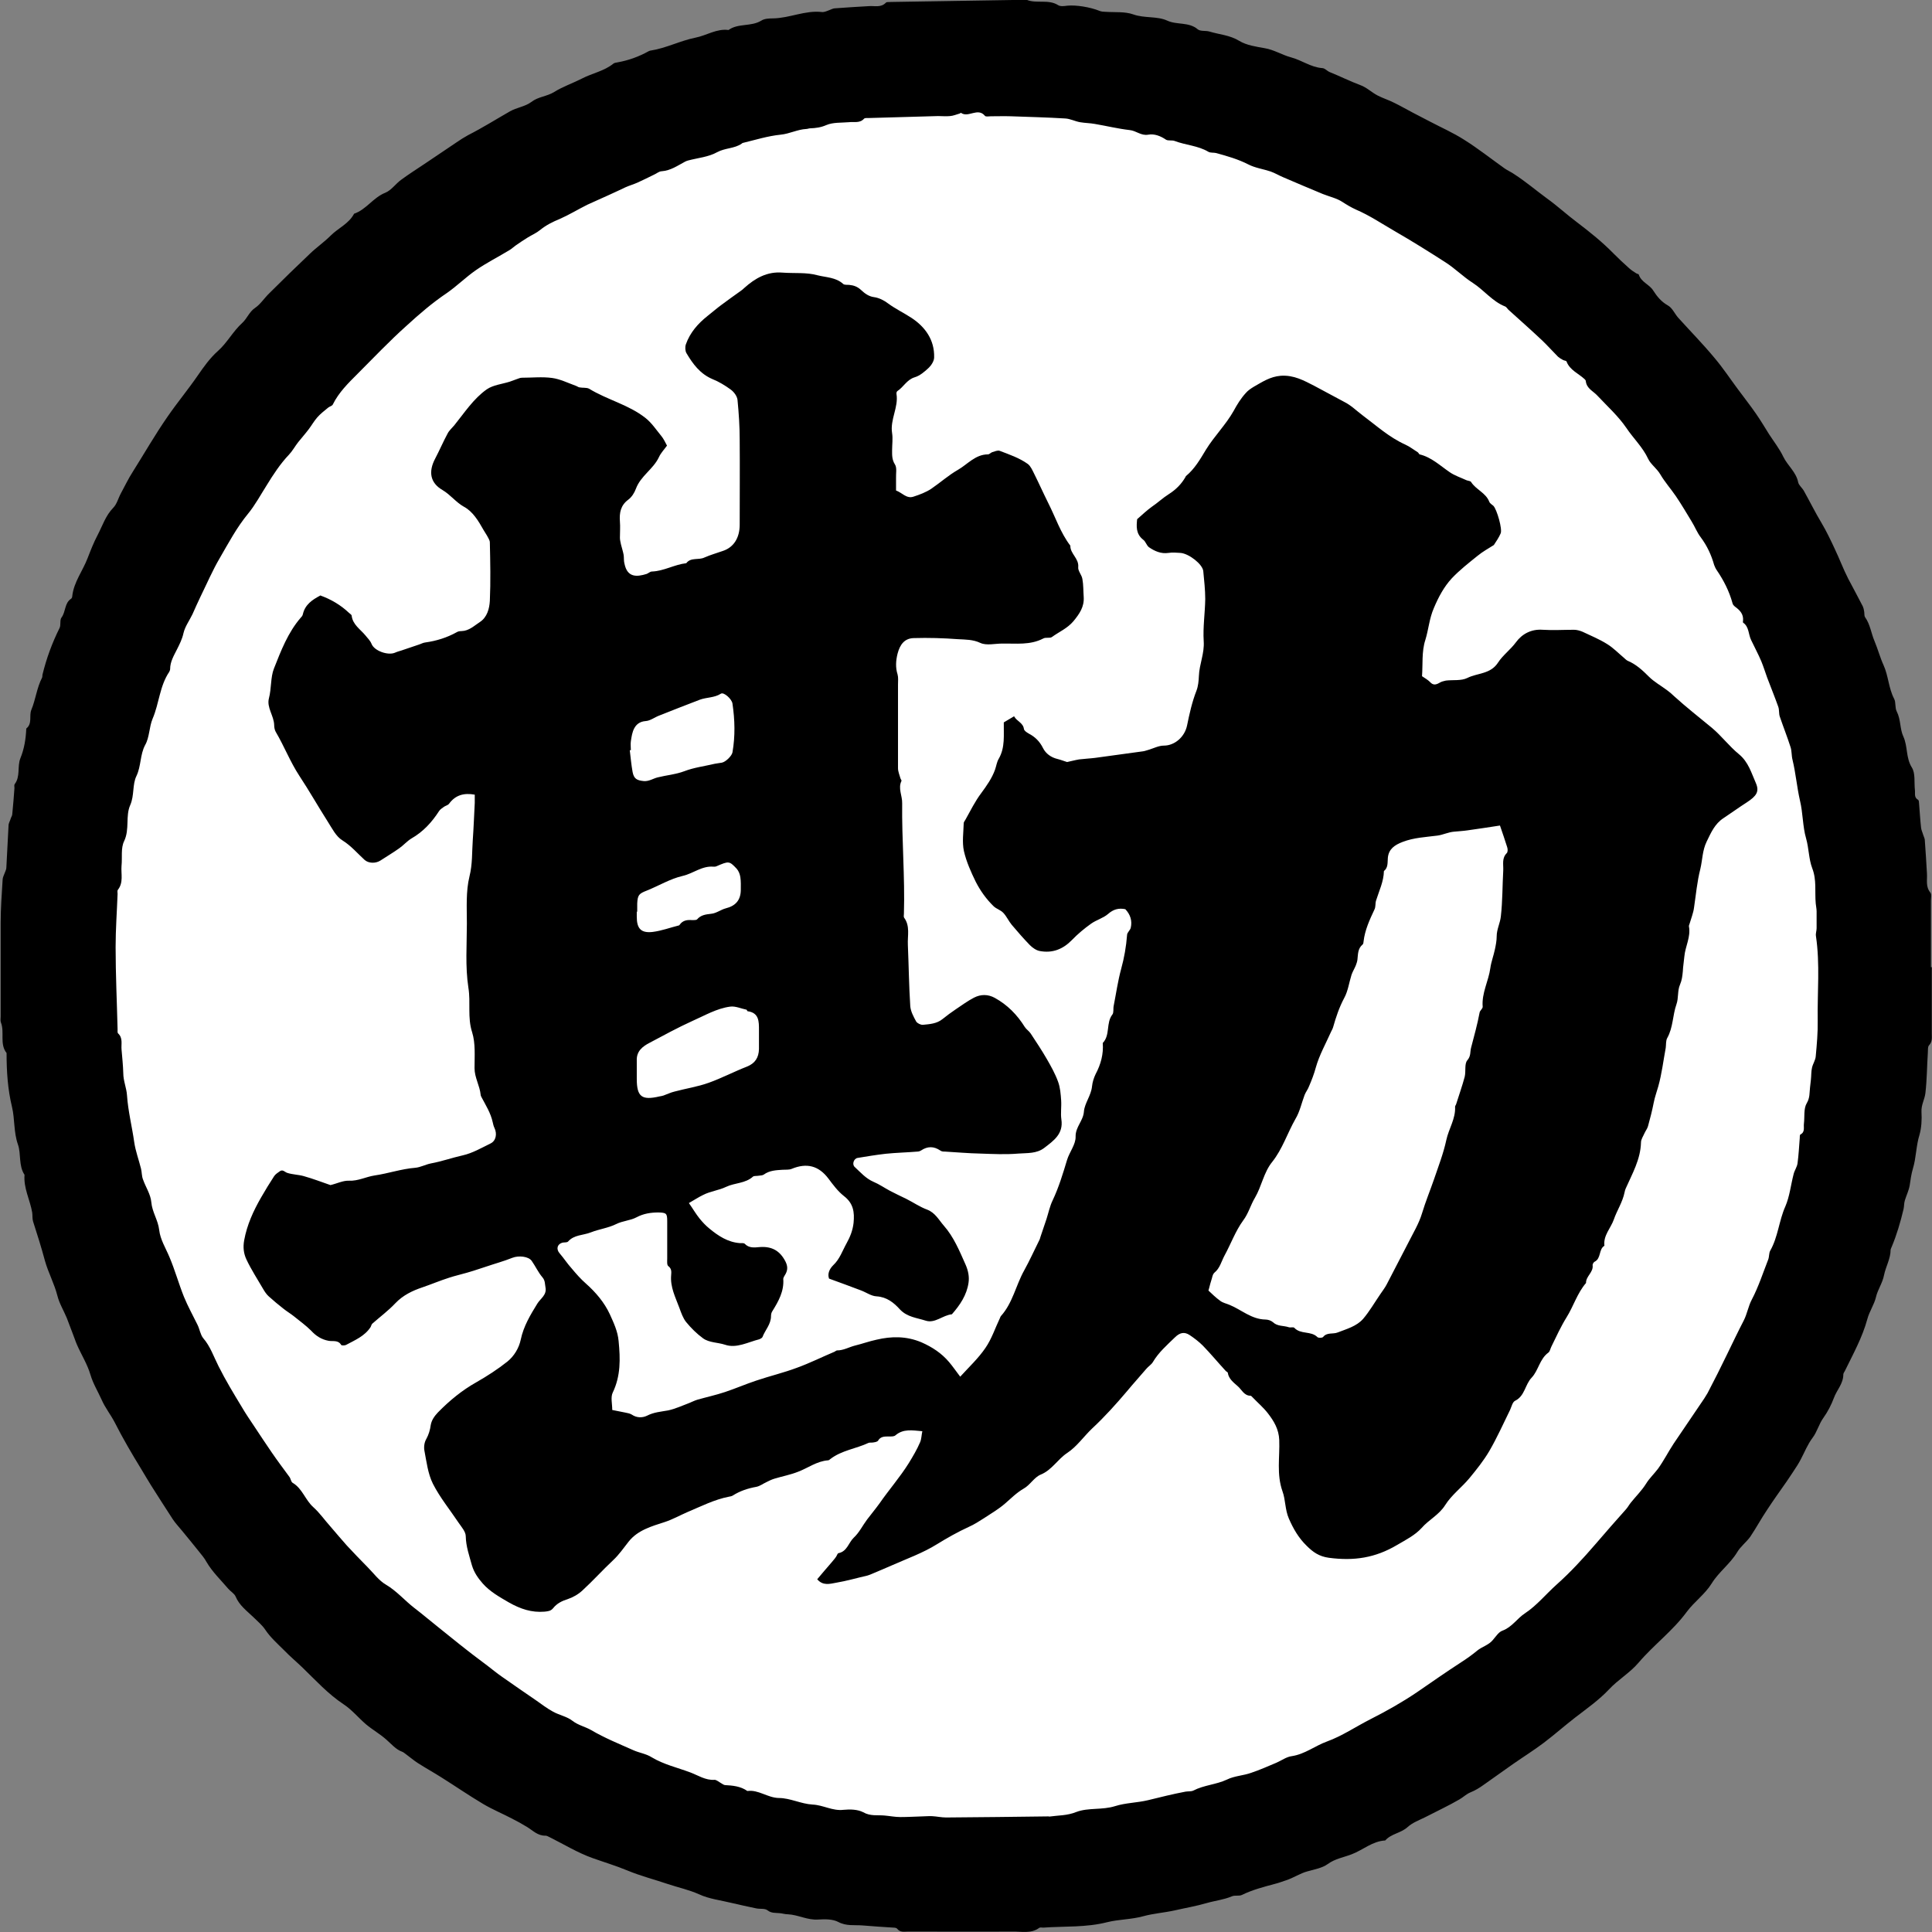
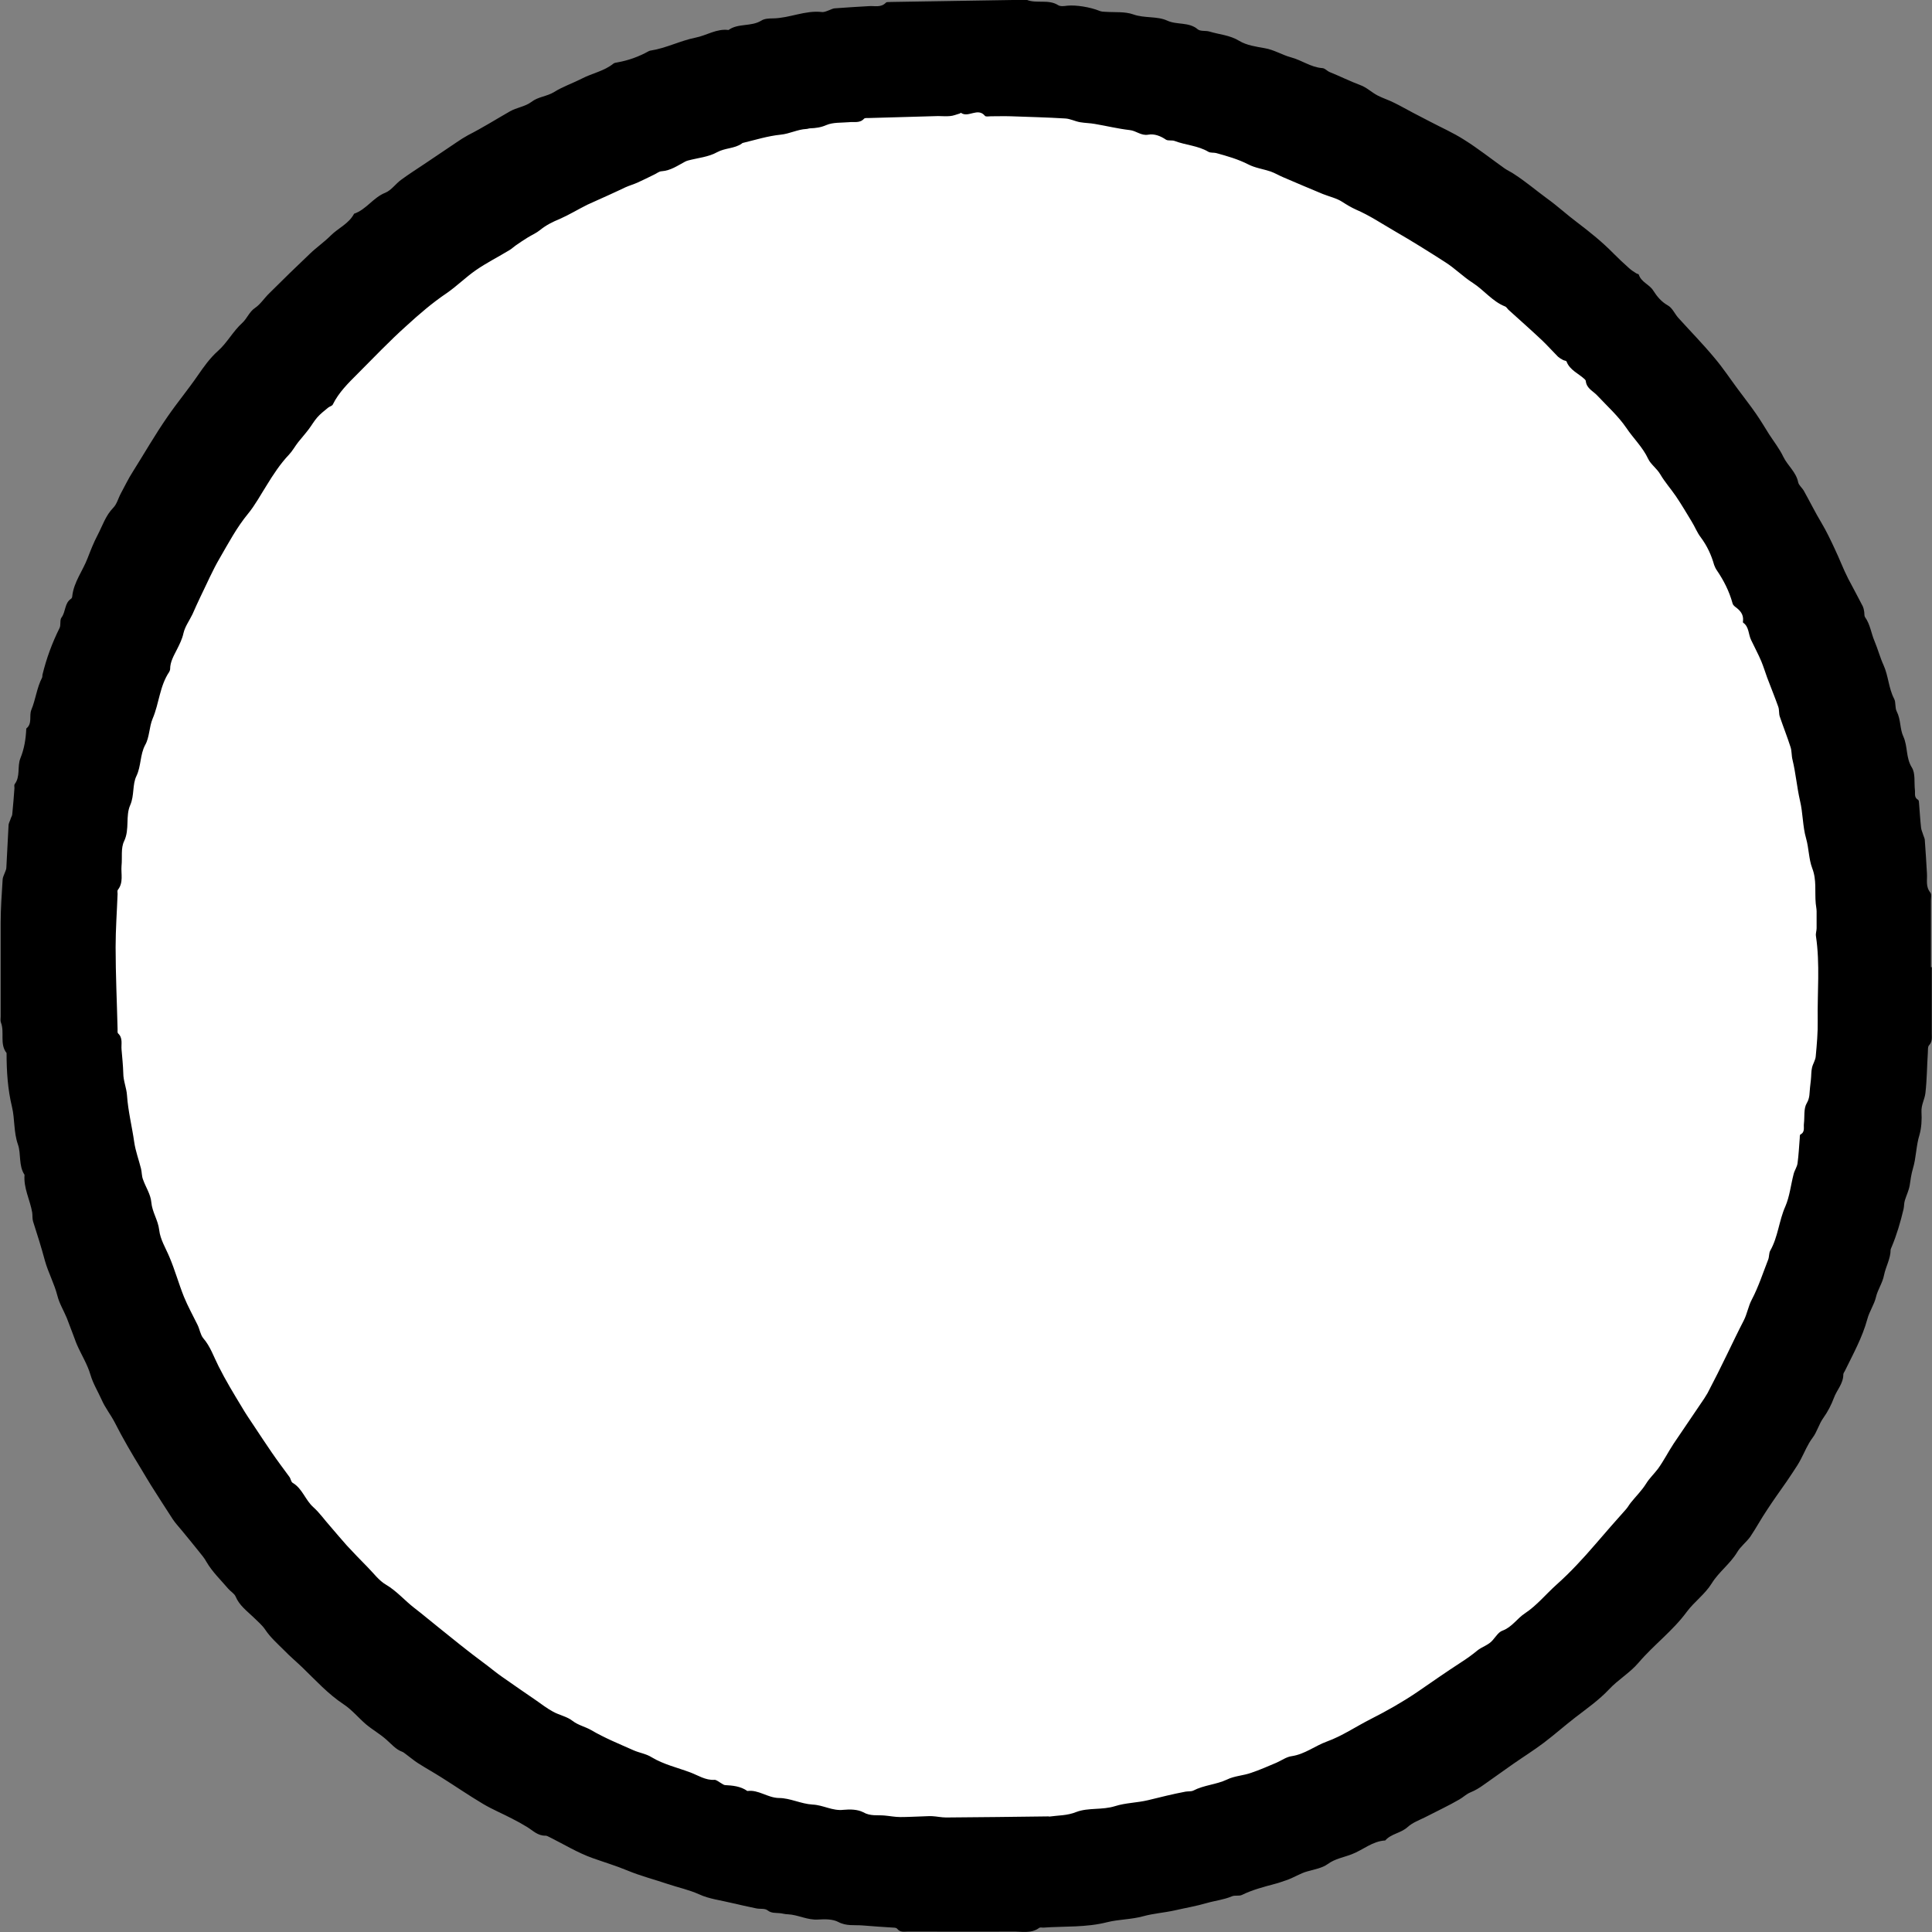
<svg xmlns="http://www.w3.org/2000/svg" id="_レイヤー_2" viewBox="0 0 88.23 88.24">
  <rect x="0" y="0" width="88.23" height="88.24" fill="#808080" stroke="none" />
  <defs>
    <style>.cls-1,.cls-2{stroke-width:0px;}.cls-2{fill:#fff;}</style>
  </defs>
  <g id="_レイヤー_1-2">
    <circle class="cls-2" cx="44.12" cy="44.12" r="43" />
    <path class="cls-1" d="m88.22,44.17c0,1.01,0,2.03,0,3.04,0,.18.03.36-.12.52-.07.07-.05.23-.06.35-.04.61-.04,1.22-.11,1.83-.03.29-.2.55-.18.87.02.35,0,.72-.09,1.04-.16.51-.15,1.05-.3,1.54-.08.27-.11.52-.15.78-.04.23-.15.45-.22.68-.04.13-.03.27-.06.4-.14.59-.31,1.17-.54,1.72-.02.04-.04.09-.05.13,0,.41-.22.77-.3,1.16-.07.37-.29.66-.37,1.01-.08.34-.3.65-.39.99-.23.85-.65,1.6-1.03,2.38-.03.05-.07.11-.07.16,0,.42-.3.71-.43,1.07-.12.32-.28.63-.48.91-.21.29-.28.63-.5.92-.22.29-.36.65-.53.97-.05.09-.1.19-.16.28-.16.25-.32.49-.49.74-.3.43-.61.86-.89,1.29-.27.4-.5.83-.77,1.23-.18.25-.45.45-.6.71-.32.53-.84.9-1.16,1.42-.31.5-.8.84-1.14,1.3-.64.87-1.51,1.51-2.2,2.32-.4.47-.93.77-1.35,1.22-.46.49-1.02.88-1.55,1.29-.48.37-.94.78-1.43,1.15-.45.34-.93.64-1.39.96-.46.32-.91.65-1.37.97-.18.13-.38.25-.58.33-.2.08-.34.23-.52.33-.5.29-1.02.53-1.54.8-.28.14-.59.25-.82.46-.31.28-.75.3-1.02.61-.58.03-1.01.43-1.53.63-.36.14-.76.2-1.1.45-.25.18-.6.24-.92.33-.34.09-.64.3-.98.41-.16.05-.33.12-.5.16-.52.14-1.03.27-1.52.51-.13.06-.31,0-.45.06-.38.16-.78.2-1.16.31-.48.14-.96.22-1.44.33-.49.11-.98.14-1.45.27-.55.15-1.11.14-1.64.27-.97.25-1.96.18-2.93.25-.06,0-.14-.02-.18.01-.38.28-.82.16-1.24.17-1.58.01-3.16,0-4.74,0-.18,0-.37.05-.51-.13-.03-.04-.11-.05-.17-.05-.47-.03-.94-.06-1.41-.1-.37-.03-.74.04-1.11-.16-.25-.13-.6-.13-.9-.11-.5.04-.93-.22-1.41-.24-.12,0-.24-.04-.36-.05-.19-.02-.38.01-.56-.13-.12-.1-.35-.05-.52-.09-.38-.08-.75-.16-1.13-.25-.49-.12-1.02-.18-1.47-.39-.47-.21-.95-.31-1.43-.47-.62-.21-1.25-.37-1.85-.62-.53-.22-1.07-.38-1.6-.57-.67-.24-1.29-.62-1.93-.94-.07-.03-.14-.08-.21-.08-.35.01-.57-.23-.83-.39-.23-.14-.46-.27-.7-.39-.44-.23-.9-.42-1.32-.67-.64-.38-1.25-.8-1.87-1.19-.36-.23-.74-.44-1.1-.67-.19-.12-.36-.27-.54-.4-.06-.04-.12-.1-.18-.12-.3-.11-.49-.35-.72-.55-.29-.26-.63-.45-.93-.7-.35-.3-.65-.67-1.03-.92-.71-.47-1.27-1.09-1.87-1.67-.28-.27-.58-.52-.85-.8-.3-.3-.62-.58-.86-.94-.14-.21-.35-.38-.53-.56-.3-.29-.65-.54-.82-.95-.06-.14-.23-.23-.34-.36-.34-.4-.72-.76-.99-1.22-.09-.17-.22-.32-.34-.47-.26-.33-.53-.65-.79-.97-.14-.17-.29-.33-.41-.51-.34-.52-.67-1.04-1-1.56-.15-.24-.29-.48-.44-.73-.43-.7-.84-1.4-1.21-2.13-.18-.35-.44-.67-.6-1.04-.17-.38-.39-.73-.51-1.14-.14-.48-.42-.92-.62-1.38-.07-.16-.12-.33-.19-.5-.09-.24-.18-.47-.27-.71-.14-.34-.34-.66-.43-1.02-.14-.55-.42-1.06-.57-1.6-.16-.6-.35-1.2-.54-1.79-.04-.13-.02-.27-.04-.41-.1-.58-.4-1.11-.35-1.72-.28-.42-.15-.95-.3-1.38-.2-.57-.14-1.16-.27-1.71-.2-.82-.25-1.64-.25-2.47-.33-.42-.08-.95-.26-1.4-.03-.08-.01-.18-.01-.27,0-1.43,0-2.86,0-4.28,0-.66.05-1.31.09-1.97,0-.1.06-.2.09-.29.03-.09.08-.17.08-.26.04-.64.06-1.28.1-1.92,0-.11.07-.21.1-.32.02-.07.07-.13.07-.2.04-.39.07-.79.1-1.19,0-.06-.02-.14.01-.18.27-.35.11-.8.26-1.18.18-.44.25-.89.27-1.36.29-.23.12-.58.23-.85.2-.48.25-1.01.49-1.47.02-.04.01-.09.02-.14.18-.74.44-1.45.78-2.13.07-.14,0-.37.09-.48.2-.27.13-.66.44-.86.03-.02.05-.08.05-.12.07-.64.48-1.15.7-1.73.14-.36.28-.72.46-1.06.22-.42.36-.88.71-1.24.17-.17.23-.44.35-.66.18-.33.34-.67.54-.98.53-.84,1.02-1.7,1.59-2.52.44-.64.94-1.24,1.38-1.88.27-.39.55-.79.92-1.12.42-.37.69-.9,1.11-1.28.23-.21.32-.51.59-.69.25-.17.42-.45.65-.67.61-.61,1.23-1.21,1.85-1.8.3-.29.65-.53.95-.83.35-.35.83-.54,1.07-1,.56-.19.87-.74,1.43-.96.27-.11.47-.41.72-.59.34-.25.7-.48,1.06-.72.49-.33.98-.66,1.47-.99.17-.12.35-.23.53-.33.65-.33,1.27-.72,1.9-1.08.31-.18.7-.22.98-.43.32-.25.71-.25,1.05-.46.38-.24.85-.4,1.26-.61.48-.25,1.02-.34,1.45-.69.04-.03.11-.04.17-.05.51-.09.98-.26,1.43-.51.03-.01.06-.03.09-.03.71-.11,1.35-.45,2.05-.59.51-.1.96-.42,1.51-.35.44-.32,1.03-.14,1.5-.43.14-.09.35-.1.53-.1.76-.01,1.47-.38,2.24-.29.11.01.23-.05.34-.09.08-.03.17-.08.25-.08.52-.04,1.04-.07,1.55-.1.27-.02.55.08.78-.16.04-.04.15-.02.22-.03,2.07-.03,4.13-.07,6.2-.1.46.19,1-.04,1.45.25.1.06.27.04.41.02.39-.04,1.04.06,1.48.24.08.03.18.04.27.04.43.03.88-.02,1.27.12.51.18,1.08.07,1.54.28.45.21.99.05,1.4.4.12.1.36.05.53.1.46.14.93.16,1.37.43.33.2.76.26,1.15.33.43.07.8.31,1.21.42.49.13.9.45,1.42.49.12,0,.22.13.34.18.47.19.93.42,1.41.6.28.1.51.33.78.47.25.13.52.21.77.34.29.14.56.3.85.45.25.13.5.26.75.39.53.28,1.08.52,1.58.84.64.4,1.23.87,1.85,1.31.14.1.31.17.45.27.51.33.98.73,1.47,1.09.49.35.93.76,1.4,1.11.58.44,1.14.89,1.65,1.41.23.23.47.46.72.68.1.09.21.16.32.23.04.03.11.03.12.06.11.35.49.45.66.73.18.28.37.51.67.68.2.11.31.38.47.56.56.62,1.14,1.21,1.67,1.85.38.45.71.95,1.06,1.42.27.37.56.73.82,1.11.21.3.4.62.6.94.22.34.48.67.65,1.03.2.41.59.7.68,1.17.03.13.17.24.25.37.28.5.53,1.01.82,1.49.23.39.42.79.61,1.2.21.44.38.9.6,1.33.22.42.45.84.67,1.27.03.07.05.14.06.22.02.09,0,.2.04.27.24.33.28.74.44,1.11.15.36.25.74.41,1.09.22.49.23,1.05.48,1.53.09.17.03.41.12.58.19.37.14.8.3,1.14.21.46.11.97.39,1.42.17.27.1.68.14,1.03.02.16-.05.34.15.45.03.02.04.11.04.17.03.36.05.73.09,1.09.01.12.07.23.1.34.02.07.06.14.07.21.04.52.07,1.04.1,1.55.02.3-.07.6.16.88.06.08.02.24.02.36,0,1.01,0,2.03,0,3.04Zm-40.31,38.79c.42-.06.82-.04,1.24-.21.55-.21,1.18-.08,1.78-.27.47-.15,1-.15,1.5-.27.57-.14,1.13-.28,1.71-.39.12-.02.26,0,.36-.05.48-.25,1.04-.27,1.53-.5.34-.17.75-.18,1.11-.31.39-.13.77-.3,1.15-.46.23-.1.46-.27.7-.3.6-.09,1.06-.47,1.61-.67.69-.25,1.32-.68,1.99-1.02.73-.37,1.44-.77,2.12-1.23.67-.46,1.34-.93,2.02-1.37.25-.16.49-.33.73-.53.22-.18.52-.25.71-.48.14-.16.27-.37.44-.43.44-.16.67-.56,1.04-.8.53-.35.95-.87,1.43-1.3.63-.56,1.21-1.19,1.77-1.84.46-.54.94-1.08,1.41-1.61.08-.09.13-.19.21-.29.23-.29.5-.55.7-.87.16-.26.37-.45.55-.69.26-.36.46-.76.71-1.14.41-.61.83-1.22,1.24-1.83.11-.16.22-.32.31-.48.31-.59.61-1.19.9-1.79.25-.51.49-1.02.75-1.52.16-.31.21-.66.37-.96.31-.59.51-1.22.75-1.83.05-.13.03-.29.09-.4.36-.63.4-1.37.69-2.02.2-.46.25-.98.38-1.48.04-.17.16-.33.18-.5.05-.38.07-.76.1-1.14,0-.06,0-.15.03-.17.22-.11.14-.32.16-.49.04-.32-.02-.69.13-.94.15-.25.12-.48.15-.72.01-.12.03-.24.04-.36.02-.18.01-.37.05-.54.04-.18.16-.35.17-.52.05-.54.1-1.09.09-1.63-.02-1.29.11-2.58-.08-3.86-.02-.12.03-.24.03-.36,0-.26,0-.51,0-.77,0-.12-.03-.24-.04-.36-.05-.54.05-1.07-.16-1.61-.16-.42-.15-.9-.28-1.36-.16-.55-.14-1.15-.28-1.73-.14-.61-.19-1.24-.34-1.86-.05-.19-.03-.4-.09-.58-.15-.47-.33-.92-.49-1.39-.05-.14-.02-.31-.07-.45-.16-.45-.34-.89-.51-1.34-.09-.25-.17-.51-.27-.75-.14-.33-.31-.64-.46-.96-.13-.26-.09-.6-.36-.79-.02-.01-.02-.06-.01-.09.03-.3-.14-.48-.36-.64-.05-.04-.11-.1-.12-.16-.15-.55-.4-1.04-.72-1.51-.05-.07-.09-.16-.12-.24-.13-.46-.32-.87-.61-1.26-.17-.22-.27-.49-.42-.73-.23-.38-.46-.77-.71-1.14-.23-.34-.51-.65-.72-1.01-.16-.27-.43-.45-.55-.7-.25-.54-.68-.94-1-1.42-.37-.54-.87-.99-1.32-1.47-.19-.21-.49-.32-.53-.66,0-.03-.02-.06-.04-.08-.28-.27-.69-.42-.84-.82-.01-.04-.11-.04-.16-.07-.08-.04-.16-.09-.23-.15-.24-.24-.47-.5-.72-.74-.51-.48-1.03-.94-1.55-1.41-.05-.05-.09-.13-.16-.15-.57-.23-.95-.74-1.46-1.07-.44-.28-.81-.66-1.25-.94-.76-.49-1.53-.97-2.31-1.42-.59-.34-1.15-.72-1.78-.99-.22-.1-.42-.22-.62-.35-.26-.17-.59-.24-.89-.36-.61-.25-1.21-.51-1.82-.77-.19-.08-.37-.19-.57-.26-.33-.11-.7-.16-1.01-.32-.47-.24-.96-.38-1.47-.52-.12-.03-.26,0-.36-.06-.47-.28-1.03-.3-1.53-.49-.12-.05-.3,0-.4-.06-.25-.17-.53-.28-.81-.23-.33.06-.55-.18-.85-.21-.53-.06-1.06-.19-1.59-.28-.22-.04-.45-.04-.68-.08-.23-.04-.45-.16-.68-.17-.82-.05-1.65-.07-2.47-.1-.31-.01-.61,0-.92,0-.09,0-.23.03-.27-.02-.33-.4-.76.11-1.1-.14,0,0-.05.04-.07.04-.14.04-.28.1-.42.11-.18.02-.37,0-.55,0-1.05.03-2.1.06-3.16.09-.08,0-.18-.01-.22.03-.2.22-.45.13-.69.16-.35.03-.72,0-1.03.13-.25.11-.48.14-.74.15-.06,0-.12.03-.18.03-.4.02-.76.22-1.17.26-.59.06-1.16.24-1.74.38-.01,0-.02.02-.04.03-.33.23-.75.19-1.12.39-.39.22-.88.26-1.33.38-.04.01-.09.03-.13.05-.34.18-.66.41-1.07.44-.12,0-.24.11-.36.16-.25.12-.5.25-.75.36-.18.08-.36.13-.54.21-.24.11-.48.23-.73.34-.34.16-.68.3-1.02.46-.42.21-.83.46-1.26.65-.32.13-.62.28-.89.5-.17.14-.38.23-.56.34-.19.12-.38.24-.56.37-.1.07-.18.15-.28.21-.51.31-1.05.58-1.54.92-.46.32-.86.72-1.32,1.04-.67.45-1.27.97-1.86,1.51-.77.69-1.48,1.44-2.21,2.17-.43.43-.87.86-1.14,1.41-.03.07-.15.09-.22.15-.17.14-.35.28-.49.44-.15.17-.26.37-.39.54-.15.2-.32.39-.48.59-.15.19-.26.4-.42.57-.4.42-.72.91-1.02,1.4-.28.44-.53.91-.86,1.31-.51.62-.88,1.32-1.28,2.01-.33.56-.59,1.17-.88,1.76-.13.27-.25.54-.37.81-.14.29-.34.56-.41.86-.06.28-.18.51-.3.75-.14.28-.31.56-.31.89,0,.04-.02.09-.04.13-.44.65-.46,1.44-.76,2.14-.16.38-.14.85-.34,1.2-.24.45-.18.96-.4,1.42-.19.39-.09.88-.28,1.32-.23.51-.02,1.1-.28,1.65-.16.32-.08.75-.12,1.13-.03.37.1.76-.17,1.1-.03.04-.01.12-.01.18-.03.81-.09,1.62-.09,2.43,0,1.25.06,2.51.09,3.76,0,.06-.01.15.02.18.23.21.14.48.16.73.03.36.07.73.08,1.09,0,.35.15.68.17,1.01.05.73.23,1.43.33,2.14.06.41.21.81.31,1.21.04.16.03.34.09.49.12.35.35.68.38,1.04.04.46.31.82.36,1.27.05.44.3.83.47,1.24.25.59.42,1.21.66,1.81.18.44.41.85.62,1.28.1.2.13.45.26.61.33.38.48.85.7,1.28.32.64.69,1.25,1.06,1.86.18.31.38.6.58.9.26.39.52.79.79,1.18.26.38.54.75.81,1.12.06.08.07.23.15.27.44.26.57.78.94,1.11.29.26.51.58.77.87.25.29.5.59.76.88.31.33.62.66.94.98.28.28.52.62.85.81.49.29.85.72,1.29,1.06.38.29.74.6,1.12.9.43.34.85.69,1.29,1.03.3.24.62.47.92.7.22.17.44.35.67.51.52.37,1.04.72,1.56,1.08.26.18.5.37.78.52.29.16.64.22.89.42.26.2.57.26.85.42.61.36,1.28.63,1.93.92.27.12.58.16.83.32.55.33,1.17.47,1.76.69.35.13.7.37,1.11.34.09,0,.19.09.28.14.06.03.13.09.19.1.36.02.72.05,1.03.27.51-.07.92.31,1.44.32.51,0,1.01.27,1.54.3.48.02.91.3,1.41.24.3-.03.65-.02.9.11.33.19.65.12.97.15.24.02.48.07.73.07.33,0,.67-.02,1-.03.15,0,.3-.02.45-.01.21.01.42.06.64.06,1.56-.01,3.12-.03,4.69-.05Z" />
-     <path class="cls-1" d="m14.62,27.19c.5.18.94.44,1.32.8.04.04.12.08.12.13.05.41.4.62.63.9.1.13.21.22.28.39.13.32.75.53,1.06.4.13-.06.28-.09.41-.14.23-.08.45-.15.68-.23.1-.03.2-.09.3-.1.51-.07.99-.22,1.44-.47.06-.04.15-.05.22-.05.34-.01.57-.24.83-.41.34-.22.44-.62.46-.97.04-.89.02-1.78,0-2.67,0-.1-.08-.21-.13-.31-.05-.09-.11-.17-.16-.26-.23-.41-.49-.84-.88-1.05-.38-.21-.62-.55-.99-.77-.57-.33-.65-.84-.34-1.43.2-.38.37-.78.57-1.15.07-.14.2-.25.3-.37.47-.58.88-1.22,1.49-1.65.29-.2.7-.24,1.05-.35.11-.04.22-.08.33-.12.07-.02.14-.06.22-.06.46,0,.93-.05,1.38.01.37.05.73.23,1.09.36.06.02.1.06.16.07.15.03.32,0,.44.06.83.51,1.81.73,2.58,1.34.28.22.49.54.72.82.1.12.17.27.26.44-.12.17-.28.33-.37.53-.26.55-.83.85-1.05,1.44-.07.19-.19.38-.35.5-.35.26-.41.6-.38,1,.02.24,0,.49,0,.74,0,.1.03.21.05.31.04.16.09.31.12.47.02.13,0,.28.04.41.13.63.56.6,1.01.46.08-.03.16-.11.24-.11.55-.02,1.03-.32,1.57-.38.21-.28.56-.13.83-.26.27-.12.56-.2.84-.3.49-.16.77-.59.77-1.2,0-1.29.01-2.58,0-3.87,0-.61-.04-1.22-.1-1.83-.02-.17-.16-.36-.31-.47-.26-.19-.54-.36-.84-.48-.56-.24-.89-.69-1.18-1.18-.06-.1-.07-.28-.03-.4.19-.54.55-.95.99-1.3.22-.17.42-.35.64-.51.29-.22.58-.42.87-.63.06-.04.12-.09.17-.14.5-.45,1.05-.76,1.75-.7.53.04,1.09-.02,1.59.12.39.1.84.09,1.18.4.06.05.18.03.27.04.21.02.38.08.55.24.15.14.34.29.59.32.22.03.46.15.64.29.34.25.72.43,1.07.66.62.41,1.05,1,1.03,1.8,0,.16-.12.35-.24.47-.19.18-.41.37-.65.44-.36.11-.51.45-.79.63-.03.02-.05.09-.04.13.1.61-.3,1.17-.2,1.79.04.25,0,.52,0,.78,0,.22-.01.43.13.65.1.15.04.42.05.63,0,.18,0,.36,0,.56.28.1.48.39.8.28.28-.09.57-.2.81-.36.41-.28.79-.62,1.21-.86.44-.25.8-.71,1.38-.71.06,0,.13-.08.19-.1.11-.03.25-.1.35-.06.44.17.89.32,1.28.6.13.1.21.29.29.45.22.44.42.89.64,1.33.33.65.56,1.36,1.01,1.95-.01.37.4.58.36.98-.02.17.16.35.19.54.05.27.04.55.06.82.03.45-.19.77-.47,1.11-.28.33-.65.48-.98.72-.09.07-.28,0-.4.07-.6.31-1.24.22-1.87.23-.34,0-.72.1-1-.03-.34-.16-.68-.15-1.02-.17-.67-.05-1.35-.07-2.02-.05-.42.01-.63.29-.74.71-.08.32-.1.63,0,.95.04.14.02.3.02.46,0,1.27,0,2.55,0,3.82,0,.16.07.31.11.46.01.04.06.1.05.12-.17.34.04.68.03,1.02-.02,1.68.13,3.36.08,5.05,0,.06-.02.14.01.18.28.38.15.82.17,1.24.04.93.05,1.87.11,2.8.02.24.15.48.27.7.05.08.21.16.31.15.31-.03.63-.05.89-.26.2-.16.4-.31.61-.45.27-.18.54-.38.83-.53.31-.16.64-.16.95.01.58.32,1.02.77,1.37,1.33.07.11.2.19.27.3.25.38.51.77.74,1.17.19.33.38.67.51,1.03.1.27.12.57.14.85.02.29-.03.59.01.87.1.66-.35.97-.78,1.3-.35.27-.78.23-1.18.26-.58.05-1.17.02-1.75,0-.53-.01-1.07-.06-1.6-.09-.07,0-.16,0-.22-.05-.3-.2-.58-.2-.88,0-.05.03-.11.05-.17.05-.48.04-.97.05-1.45.1-.43.05-.86.12-1.28.19-.17.03-.26.29-.13.41.27.25.51.53.86.68.26.11.49.27.75.41.25.13.5.25.75.37.32.16.62.37.95.49.37.14.54.48.76.73.45.51.71,1.14.99,1.77.13.29.18.57.14.84-.08.56-.39,1.02-.76,1.44-.42.04-.77.43-1.2.29-.4-.13-.84-.16-1.17-.51-.28-.31-.6-.57-1.07-.6-.24-.01-.47-.18-.71-.27-.47-.18-.94-.35-1.46-.54-.08-.22.02-.44.19-.61.3-.28.42-.66.61-1,.16-.29.28-.58.32-.93.05-.5-.01-.9-.44-1.23-.28-.22-.5-.52-.71-.8-.44-.58-.98-.73-1.68-.44-.12.05-.27.03-.41.04-.3.02-.6.03-.86.22-.06.04-.14.04-.22.05-.09.02-.21,0-.27.04-.35.32-.83.28-1.23.47-.33.16-.72.2-1.05.37-.21.1-.4.23-.65.37.19.27.32.5.49.71.13.16.28.32.44.45.41.34.85.63,1.4.67.08,0,.18-.01.22.03.2.21.45.17.69.15.55-.04.92.17,1.17.66.1.2.11.37.01.56-.04.08-.11.16-.11.24.04.56-.22,1.02-.5,1.47-.04.06-.06.14-.06.22,0,.38-.27.64-.39.96-.02.04-.09.08-.14.1-.52.13-1.05.43-1.57.25-.34-.11-.72-.09-1-.29-.29-.21-.55-.47-.78-.75-.14-.18-.22-.41-.3-.63-.18-.49-.43-.96-.38-1.51.01-.14.03-.29-.13-.41-.07-.05-.05-.23-.05-.35,0-.57,0-1.14,0-1.7,0-.36-.04-.39-.4-.4-.35,0-.68.05-1,.22-.28.15-.63.16-.93.31-.36.18-.78.23-1.16.38-.35.14-.76.1-1.04.42-.05.05-.18.03-.26.05-.24.07-.29.3-.12.49.19.22.35.47.55.69.2.24.41.48.65.69.45.4.84.86,1.09,1.4.17.38.36.77.4,1.22.08.82.1,1.59-.27,2.36-.1.21-.02.51-.02.79.21.04.41.08.6.12.1.02.21.04.29.09.23.16.5.15.7.05.31-.16.63-.18.96-.24.33-.07.65-.22.97-.34.12-.05.24-.11.37-.15.42-.12.84-.21,1.26-.35.48-.16.94-.36,1.42-.52.62-.21,1.26-.36,1.87-.59.58-.21,1.14-.49,1.71-.73.04-.02.08-.06.12-.06.29,0,.54-.15.81-.22.33-.08.66-.2.99-.27.68-.16,1.36-.17,2.05.12.5.22.92.5,1.26.9.17.2.32.42.51.67.41-.45.83-.84,1.15-1.31.29-.42.45-.92.67-1.38.01-.03.02-.06.04-.08.54-.6.68-1.4,1.06-2.08.25-.45.46-.92.69-1.38.03-.05.04-.11.06-.17.09-.27.18-.53.27-.8.09-.28.15-.58.28-.85.28-.59.47-1.22.66-1.85.11-.36.4-.71.39-1.06-.01-.45.35-.72.38-1.15.03-.38.33-.73.37-1.15.02-.19.08-.38.16-.55.24-.45.37-.92.33-1.43.35-.36.14-.92.44-1.3.07-.09.03-.27.06-.4.11-.56.19-1.13.34-1.68.14-.51.23-1.02.27-1.55,0-.12.15-.22.17-.34.07-.31-.02-.6-.25-.84-.3-.06-.54,0-.79.22-.22.19-.53.27-.77.44-.31.22-.61.47-.88.75-.41.42-.89.61-1.47.5-.16-.03-.33-.15-.45-.27-.29-.3-.56-.61-.83-.93-.14-.17-.23-.38-.38-.54-.12-.13-.31-.18-.44-.3-.34-.33-.61-.71-.82-1.12-.22-.45-.43-.92-.54-1.4-.09-.41-.02-.86-.01-1.28,0-.05.05-.1.08-.16.23-.41.44-.84.72-1.21.25-.34.49-.68.63-1.07.06-.17.08-.35.17-.5.3-.52.22-1.09.23-1.66.15-.09.3-.18.47-.28.12.23.41.29.45.58.01.08.13.16.22.21.29.15.5.36.65.66.13.26.37.43.66.5.16.04.31.1.44.14.19-.04.37-.09.55-.12.24-.03.49-.04.73-.07.73-.1,1.46-.2,2.19-.3.09-.01.17-.05.26-.07.23-.07.46-.19.69-.19.49,0,.95-.39,1.06-.92.11-.54.23-1.08.43-1.59.08-.21.1-.45.11-.67.02-.54.26-1.03.22-1.59-.04-.64.06-1.28.07-1.92,0-.43-.05-.85-.09-1.28-.03-.31-.65-.8-1.04-.83-.18-.01-.37-.03-.55,0-.34.05-.63-.08-.89-.26-.11-.08-.15-.26-.26-.34-.35-.27-.31-.63-.28-.94.24-.21.44-.4.66-.56.27-.18.51-.41.78-.58.33-.21.58-.46.77-.79,0-.01.01-.03.02-.04.4-.33.65-.77.91-1.2.38-.62.91-1.14,1.27-1.78.15-.28.33-.57.55-.81.1-.12.24-.21.37-.29.39-.22.74-.46,1.23-.5.6-.04,1.06.22,1.53.46.46.24.92.5,1.38.74.3.15.55.4.83.61.63.47,1.21,1,1.94,1.33.2.09.38.23.57.35.04.02.06.09.09.1.54.13.93.51,1.37.81.23.16.51.25.77.37.07.03.18.03.21.08.22.35.67.49.83.9.03.08.12.13.19.19.16.17.42,1.07.33,1.26-.08.19-.2.36-.31.53-.25.16-.51.3-.74.49-.41.33-.82.65-1.18,1.03-.36.39-.61.86-.82,1.36-.21.48-.24.98-.39,1.46-.17.52-.11,1.12-.15,1.65.15.1.27.17.36.26.14.16.27.14.44.04.08-.05.19-.08.29-.1.33-.04.7.02.98-.12.46-.23,1.06-.17,1.4-.7.22-.34.57-.59.82-.93.27-.37.69-.61,1.22-.57.47.03.95,0,1.43,0,.13,0,.27.04.39.09.38.18.77.34,1.12.56.28.17.52.42.77.63.06.05.11.11.18.14.38.16.67.43.96.72.24.24.55.41.83.62.12.09.23.18.33.28.55.5,1.14.96,1.72,1.44.44.37.79.84,1.23,1.2.44.36.57.86.78,1.33.16.38.03.58-.43.88-.36.23-.7.48-1.05.71-.4.26-.57.66-.77,1.07-.2.41-.19.83-.29,1.25-.15.59-.2,1.18-.29,1.78-.03.23-.13.48-.2.72-.01.04-.04.09-.03.13.09.48-.17.91-.21,1.37-.02.23-.06.45-.07.68-.02.21-.04.4-.13.61-.12.27-.06.61-.16.89-.18.51-.15,1.06-.42,1.54-.07.12-.05.3-.07.45-.11.59-.18,1.19-.34,1.76-.07.25-.16.49-.21.75-.07.36-.16.71-.26,1.07-.03.11-.11.21-.16.32-.06.14-.16.28-.16.42-.02.78-.4,1.43-.7,2.11-.02.05-.04.11-.05.17-.09.45-.35.83-.49,1.24-.14.4-.49.73-.43,1.2-.27.16-.14.58-.45.73-.04.02-.09.1-.09.15.05.33-.31.51-.3.82-.4.46-.57,1.06-.89,1.57-.26.42-.47.88-.69,1.33-.05.1-.07.23-.14.28-.4.29-.45.81-.76,1.14-.31.32-.31.84-.76,1.06-.12.06-.16.27-.23.42-.31.63-.6,1.28-.95,1.88-.26.44-.58.84-.91,1.24-.35.42-.81.76-1.1,1.22-.28.45-.75.67-1.08,1.05-.3.33-.72.54-1.11.77-1.01.6-1.98.74-3.12.59-.45-.06-.73-.26-1.02-.55-.37-.36-.61-.78-.81-1.24-.18-.41-.15-.86-.29-1.24-.28-.79-.12-1.57-.15-2.35-.02-.49-.24-.86-.52-1.22-.2-.26-.46-.48-.69-.72-.03-.03-.07-.08-.1-.08-.3,0-.41-.29-.59-.44-.18-.16-.41-.33-.45-.61,0-.03-.07-.05-.1-.09-.35-.38-.68-.78-1.04-1.15-.18-.18-.39-.34-.6-.48-.24-.16-.45-.12-.68.11-.36.35-.74.68-1,1.12-.07.12-.21.2-.3.31-.29.34-.59.67-.88,1.02-.5.59-1.02,1.17-1.59,1.7-.39.37-.7.83-1.14,1.12-.44.29-.7.78-1.21.99-.3.12-.49.48-.78.64-.33.19-.58.45-.86.69-.29.25-.63.45-.95.66-.22.14-.45.29-.7.4-.5.23-.98.5-1.45.79-.64.4-1.37.66-2.07.97-.29.13-.59.25-.89.38-.07.03-.14.06-.21.08-.48.11-.96.25-1.44.33-.28.05-.6.15-.86-.16.22-.26.43-.51.64-.75.07-.09.15-.17.21-.26.05-.06.07-.17.12-.18.4-.08.46-.48.7-.71.25-.23.4-.55.61-.83.19-.25.39-.49.57-.74.43-.62.93-1.19,1.33-1.83.19-.31.38-.63.52-.96.06-.14.06-.31.1-.5-.46-.04-.87-.12-1.23.19-.07.06-.2.05-.31.05-.19,0-.37,0-.48.19-.03.05-.13.07-.2.08-.07.02-.16,0-.23.02-.57.27-1.23.34-1.75.74-.03.03-.07.06-.11.06-.51.04-.91.35-1.36.52-.35.14-.73.21-1.09.32-.13.04-.25.1-.37.16-.15.07-.29.18-.45.21-.39.07-.75.19-1.08.4-.05.03-.11.04-.17.05-.67.13-1.27.44-1.89.7-.35.15-.68.34-1.05.46-.59.19-1.23.37-1.64.89-.23.29-.44.6-.71.85-.48.45-.92.94-1.4,1.38-.19.18-.44.32-.68.4-.26.08-.49.2-.65.4-.12.15-.24.15-.4.17-.59.05-1.1-.12-1.63-.42-.43-.25-.86-.49-1.19-.86-.21-.24-.4-.5-.5-.84-.12-.44-.27-.85-.28-1.32,0-.21-.19-.42-.32-.61-.4-.6-.86-1.16-1.18-1.79-.23-.46-.29-1-.39-1.52-.03-.17,0-.38.09-.53.11-.2.17-.41.2-.63.04-.23.17-.41.33-.58.53-.54,1.1-1.01,1.76-1.38.49-.28.97-.59,1.41-.94.31-.25.53-.62.61-1,.13-.62.44-1.13.76-1.65.14-.23.44-.39.37-.74-.03-.16-.01-.31-.14-.46-.19-.22-.32-.51-.49-.75-.15-.21-.6-.25-.88-.14-.4.16-.81.27-1.22.41-.18.06-.37.12-.55.18-.1.03-.2.06-.3.09-.27.08-.55.14-.82.23-.41.13-.81.3-1.22.44-.45.15-.89.36-1.24.73-.32.34-.7.62-1.05.93-.04.04-.05.11-.08.16-.27.41-.71.59-1.12.81-.06.03-.2.03-.22,0-.14-.24-.38-.15-.58-.19-.32-.06-.57-.22-.79-.46-.24-.24-.52-.44-.79-.66-.15-.12-.32-.22-.47-.34-.23-.18-.46-.37-.68-.57-.1-.09-.18-.21-.25-.33-.26-.45-.55-.89-.77-1.36-.12-.26-.16-.54-.1-.87.13-.71.42-1.34.77-1.95.19-.33.39-.66.6-.98.06-.09.17-.16.27-.23.13-.08.21.04.32.08.24.08.51.08.76.15.43.12.84.28,1.22.41.3-.07.57-.21.84-.2.43.02.78-.18,1.18-.24.62-.09,1.22-.3,1.85-.35.24-.02.47-.15.72-.2.49-.09.97-.26,1.46-.37.44-.1.85-.34,1.26-.54.25-.12.31-.44.18-.71-.04-.08-.06-.17-.08-.26-.09-.42-.32-.78-.52-1.16-.01-.03-.03-.06-.03-.09-.04-.42-.28-.79-.28-1.22,0-.55.05-1.13-.11-1.64-.22-.68-.06-1.36-.17-2.03-.15-.98-.07-1.96-.07-2.94,0-.72-.05-1.46.12-2.15.14-.56.11-1.11.15-1.66.04-.56.06-1.13.09-1.69,0-.12,0-.24,0-.38-.5-.09-.88.02-1.17.41-.05.07-.15.09-.23.14-.08.06-.18.12-.23.2-.33.51-.72.94-1.26,1.25-.2.12-.36.31-.56.45-.28.2-.57.37-.86.56-.22.14-.54.13-.72-.03-.33-.3-.61-.64-1.01-.89-.3-.18-.48-.56-.68-.87-.44-.69-.84-1.4-1.29-2.08-.42-.64-.69-1.35-1.08-2.01-.05-.09-.07-.21-.07-.31-.01-.42-.35-.8-.24-1.22.12-.45.07-.96.23-1.36.32-.81.64-1.65,1.23-2.33.04-.04.08-.09.09-.15.1-.44.43-.66.79-.85Zm40.56,31.74c.15.14.34.33.55.48.12.09.28.12.42.18.54.22,1,.66,1.64.67.12,0,.26.05.34.12.21.2.48.15.72.23.08.03.22-.02.26.03.29.31.76.13,1.05.42.05.05.22.04.26,0,.18-.23.45-.12.67-.21.41-.16.86-.28,1.16-.62.29-.34.52-.74.78-1.12.1-.15.21-.29.29-.44.33-.63.66-1.27.99-1.91.22-.44.49-.88.63-1.35.16-.53.37-1.04.55-1.56.2-.59.43-1.18.56-1.79.11-.51.43-.97.4-1.52,0-.04.04-.08.05-.12.13-.42.28-.83.39-1.25.06-.25-.02-.59.12-.75.17-.2.12-.38.17-.57.14-.54.29-1.07.39-1.61.02-.1.15-.18.14-.27-.05-.62.27-1.17.35-1.76.04-.29.15-.57.21-.86.04-.19.08-.39.08-.59,0-.32.16-.61.19-.91.08-.7.07-1.4.11-2.11.01-.27-.07-.55.16-.78.05-.05.05-.18.02-.27-.1-.32-.21-.64-.33-.99-.51.08-.99.15-1.48.22-.2.03-.41.04-.61.06-.27.02-.52.15-.77.18-.54.07-1.07.09-1.59.29-.36.14-.63.32-.67.72-.02.22.02.45-.18.61-.01.48-.22.9-.36,1.35-.04.13-.01.28-.07.4-.22.47-.44.94-.5,1.47,0,.04-.01.1-.04.13-.23.19-.21.45-.24.7-.01.08-.04.17-.07.25-.06.15-.15.29-.2.44-.11.35-.16.74-.33,1.05-.23.43-.38.88-.51,1.34-.02.07-.06.14-.09.2-.24.54-.54,1.07-.7,1.64-.08.3-.19.58-.31.86-.05.14-.15.26-.2.39-.14.37-.22.77-.42,1.1-.37.65-.59,1.37-1.06,1.96-.39.48-.48,1.11-.79,1.64-.2.33-.29.71-.54,1.04-.35.48-.56,1.07-.85,1.6-.14.26-.21.58-.46.78-.06.05-.09.15-.11.24-.05.16-.1.33-.16.57Zm-26.1-9.89h0c0,.08,0,.15,0,.23,0,.82.23.99,1.04.8.06-.01.12-.02.18-.04.17-.06.33-.14.5-.18.52-.14,1.06-.22,1.56-.4.59-.21,1.16-.51,1.75-.74.38-.15.54-.42.55-.8,0-.29,0-.58,0-.87,0-.38.01-.79-.52-.86-.02,0-.03-.07-.05-.07-.25-.05-.5-.17-.74-.14-.62.08-1.17.41-1.74.66-.66.3-1.3.65-1.94.99-.33.17-.61.39-.59.82,0,.2,0,.4,0,.6Zm-.28-14.78s-.02,0-.04,0c.04.33.07.67.13,1,.06.3.19.38.51.41.24.02.43-.12.64-.17.4-.1.81-.13,1.21-.28.44-.17.93-.23,1.39-.34.1-.02.21-.03.32-.05.18-.03.46-.31.49-.47.13-.74.11-1.49,0-2.23-.03-.21-.4-.54-.53-.45-.3.19-.64.16-.95.27-.62.24-1.25.48-1.87.73-.21.08-.41.24-.62.25-.25.02-.41.14-.51.32-.1.18-.13.4-.16.6-.02.13,0,.28,0,.41Zm.28,7.38c0,.08,0,.15,0,.23,0,.53.19.75.72.69.41-.05.81-.2,1.21-.3.01,0,.02-.02.03-.03.14-.2.34-.23.57-.21.07,0,.18,0,.22-.03.18-.21.4-.23.65-.26.23-.02.44-.19.67-.25.44-.11.67-.37.68-.82,0-.2.01-.4-.02-.6-.02-.14-.08-.29-.17-.39-.34-.36-.36-.35-.92-.11-.04.02-.09.02-.13.02-.53-.05-.93.31-1.41.42-.57.13-1.09.45-1.64.67-.36.14-.42.2-.44.59,0,.12,0,.25,0,.37Z" />
  </g>
</svg>